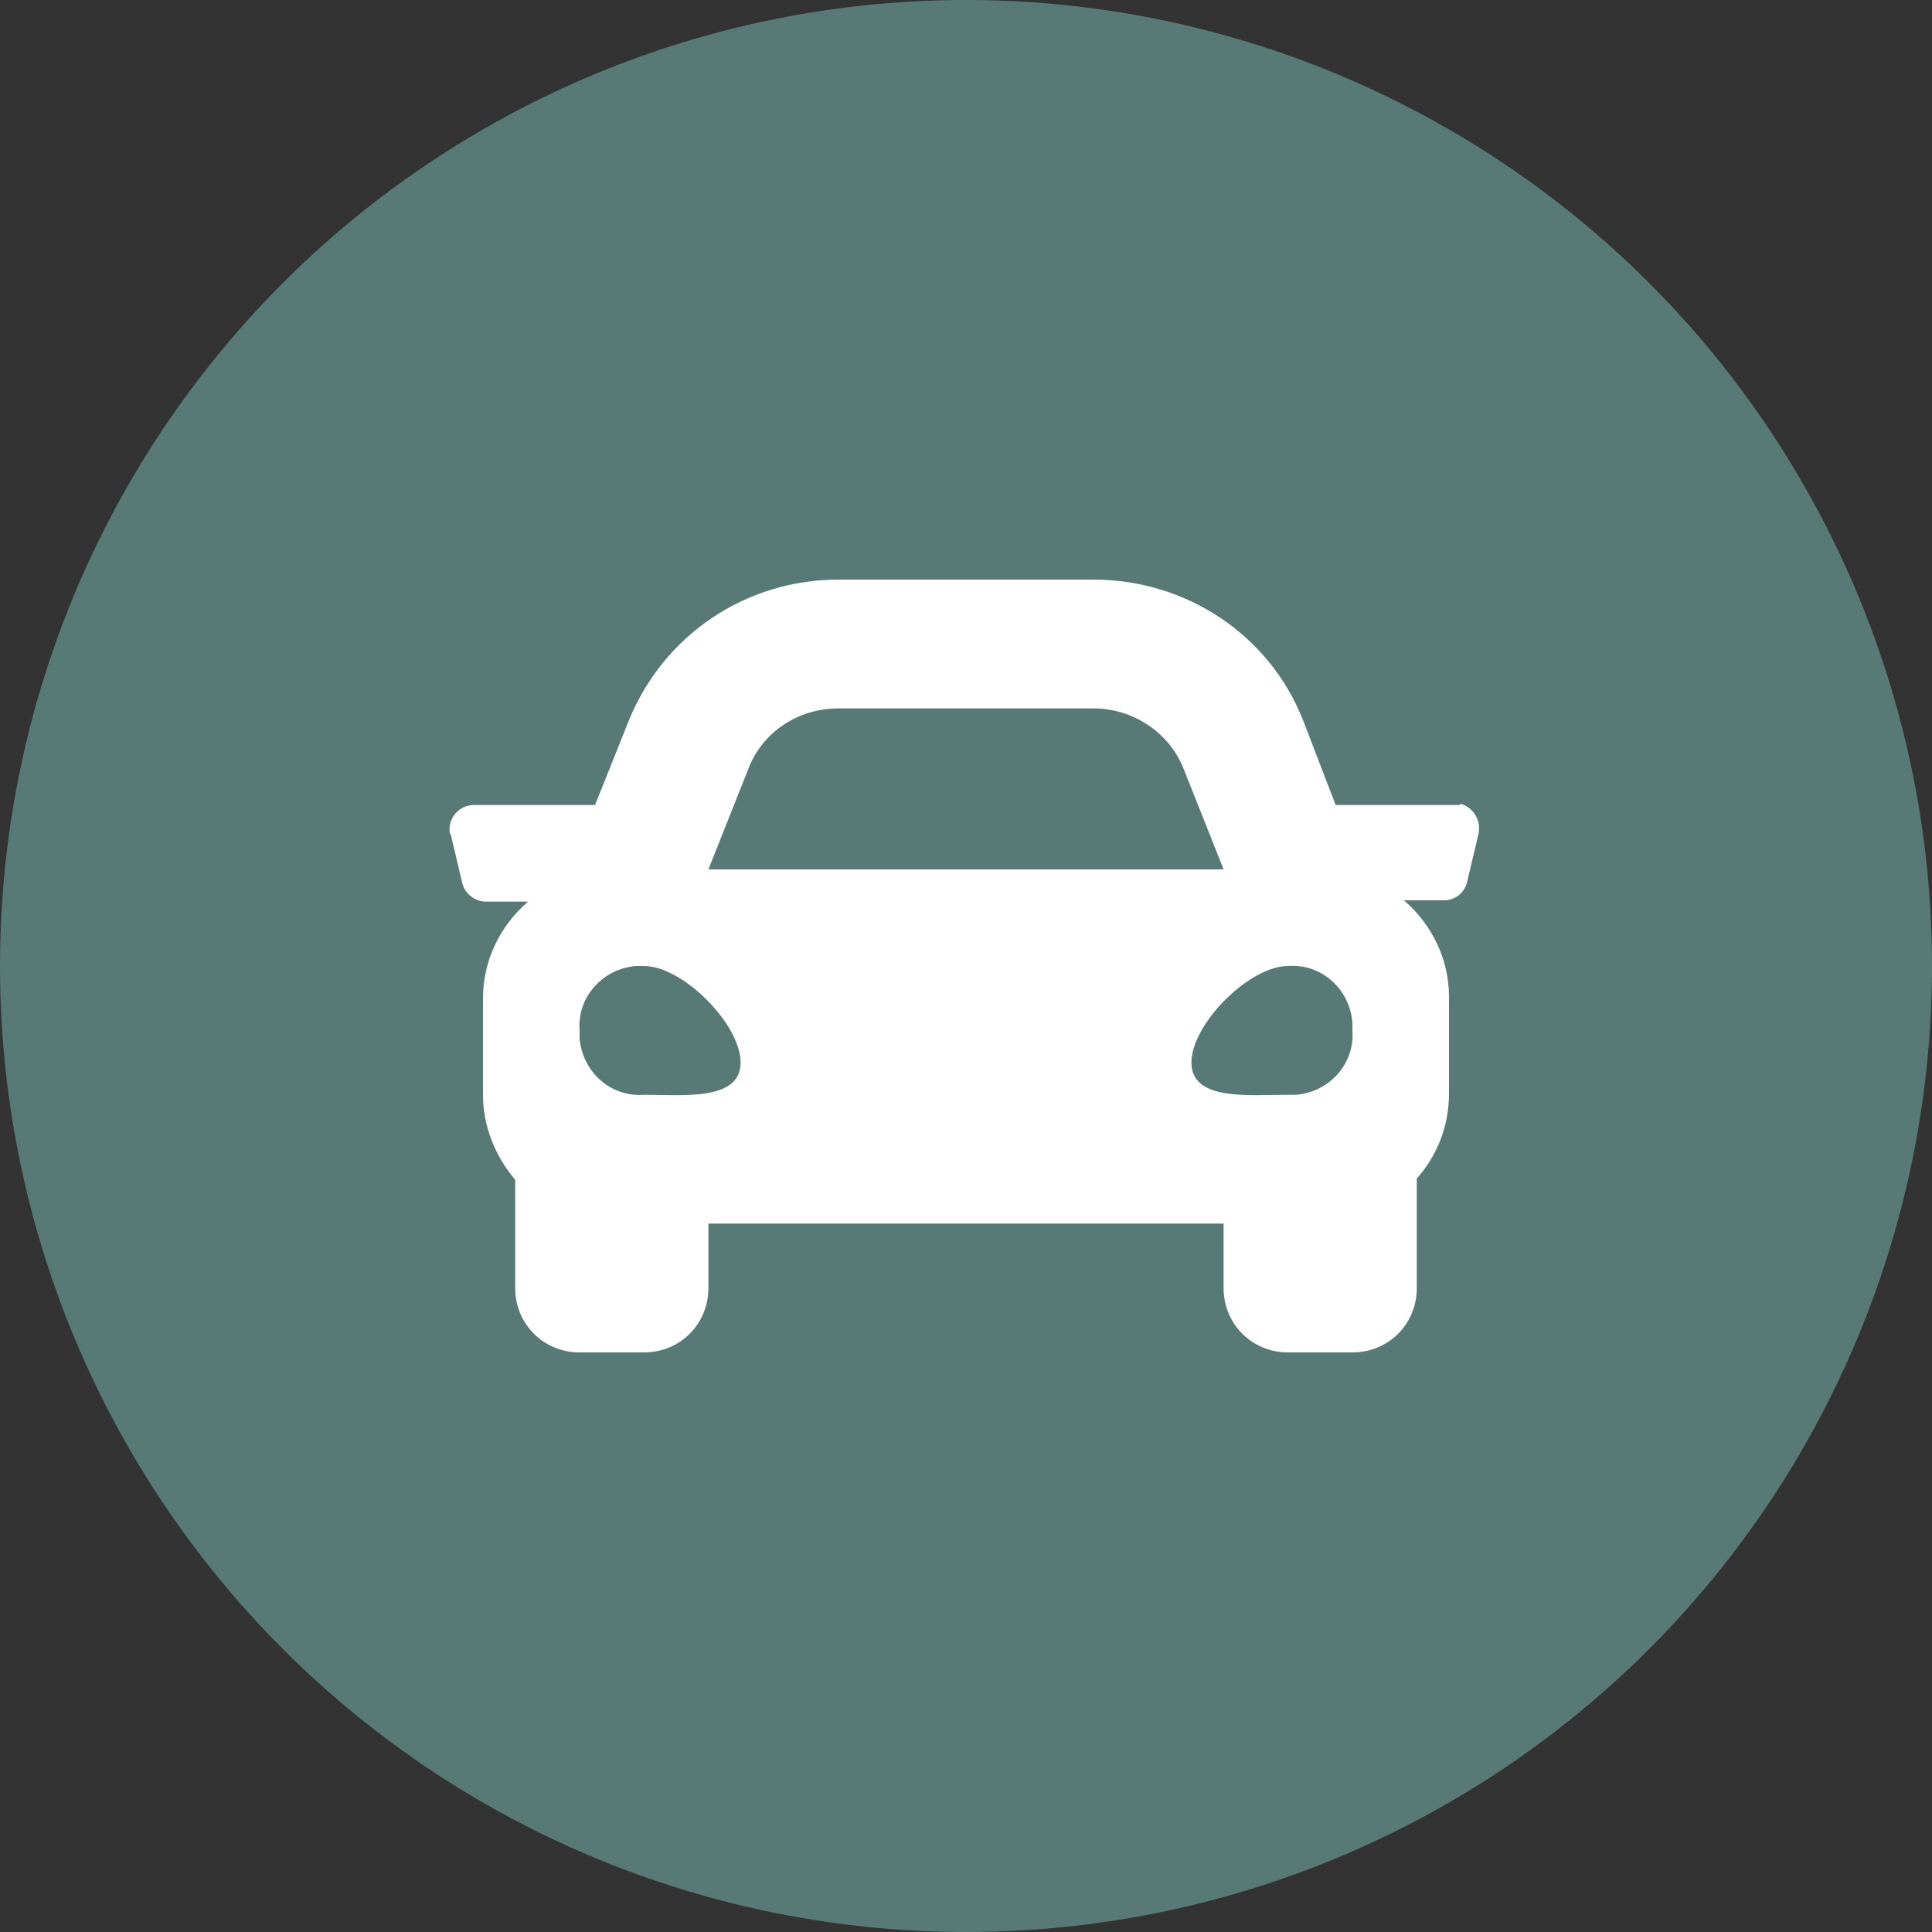
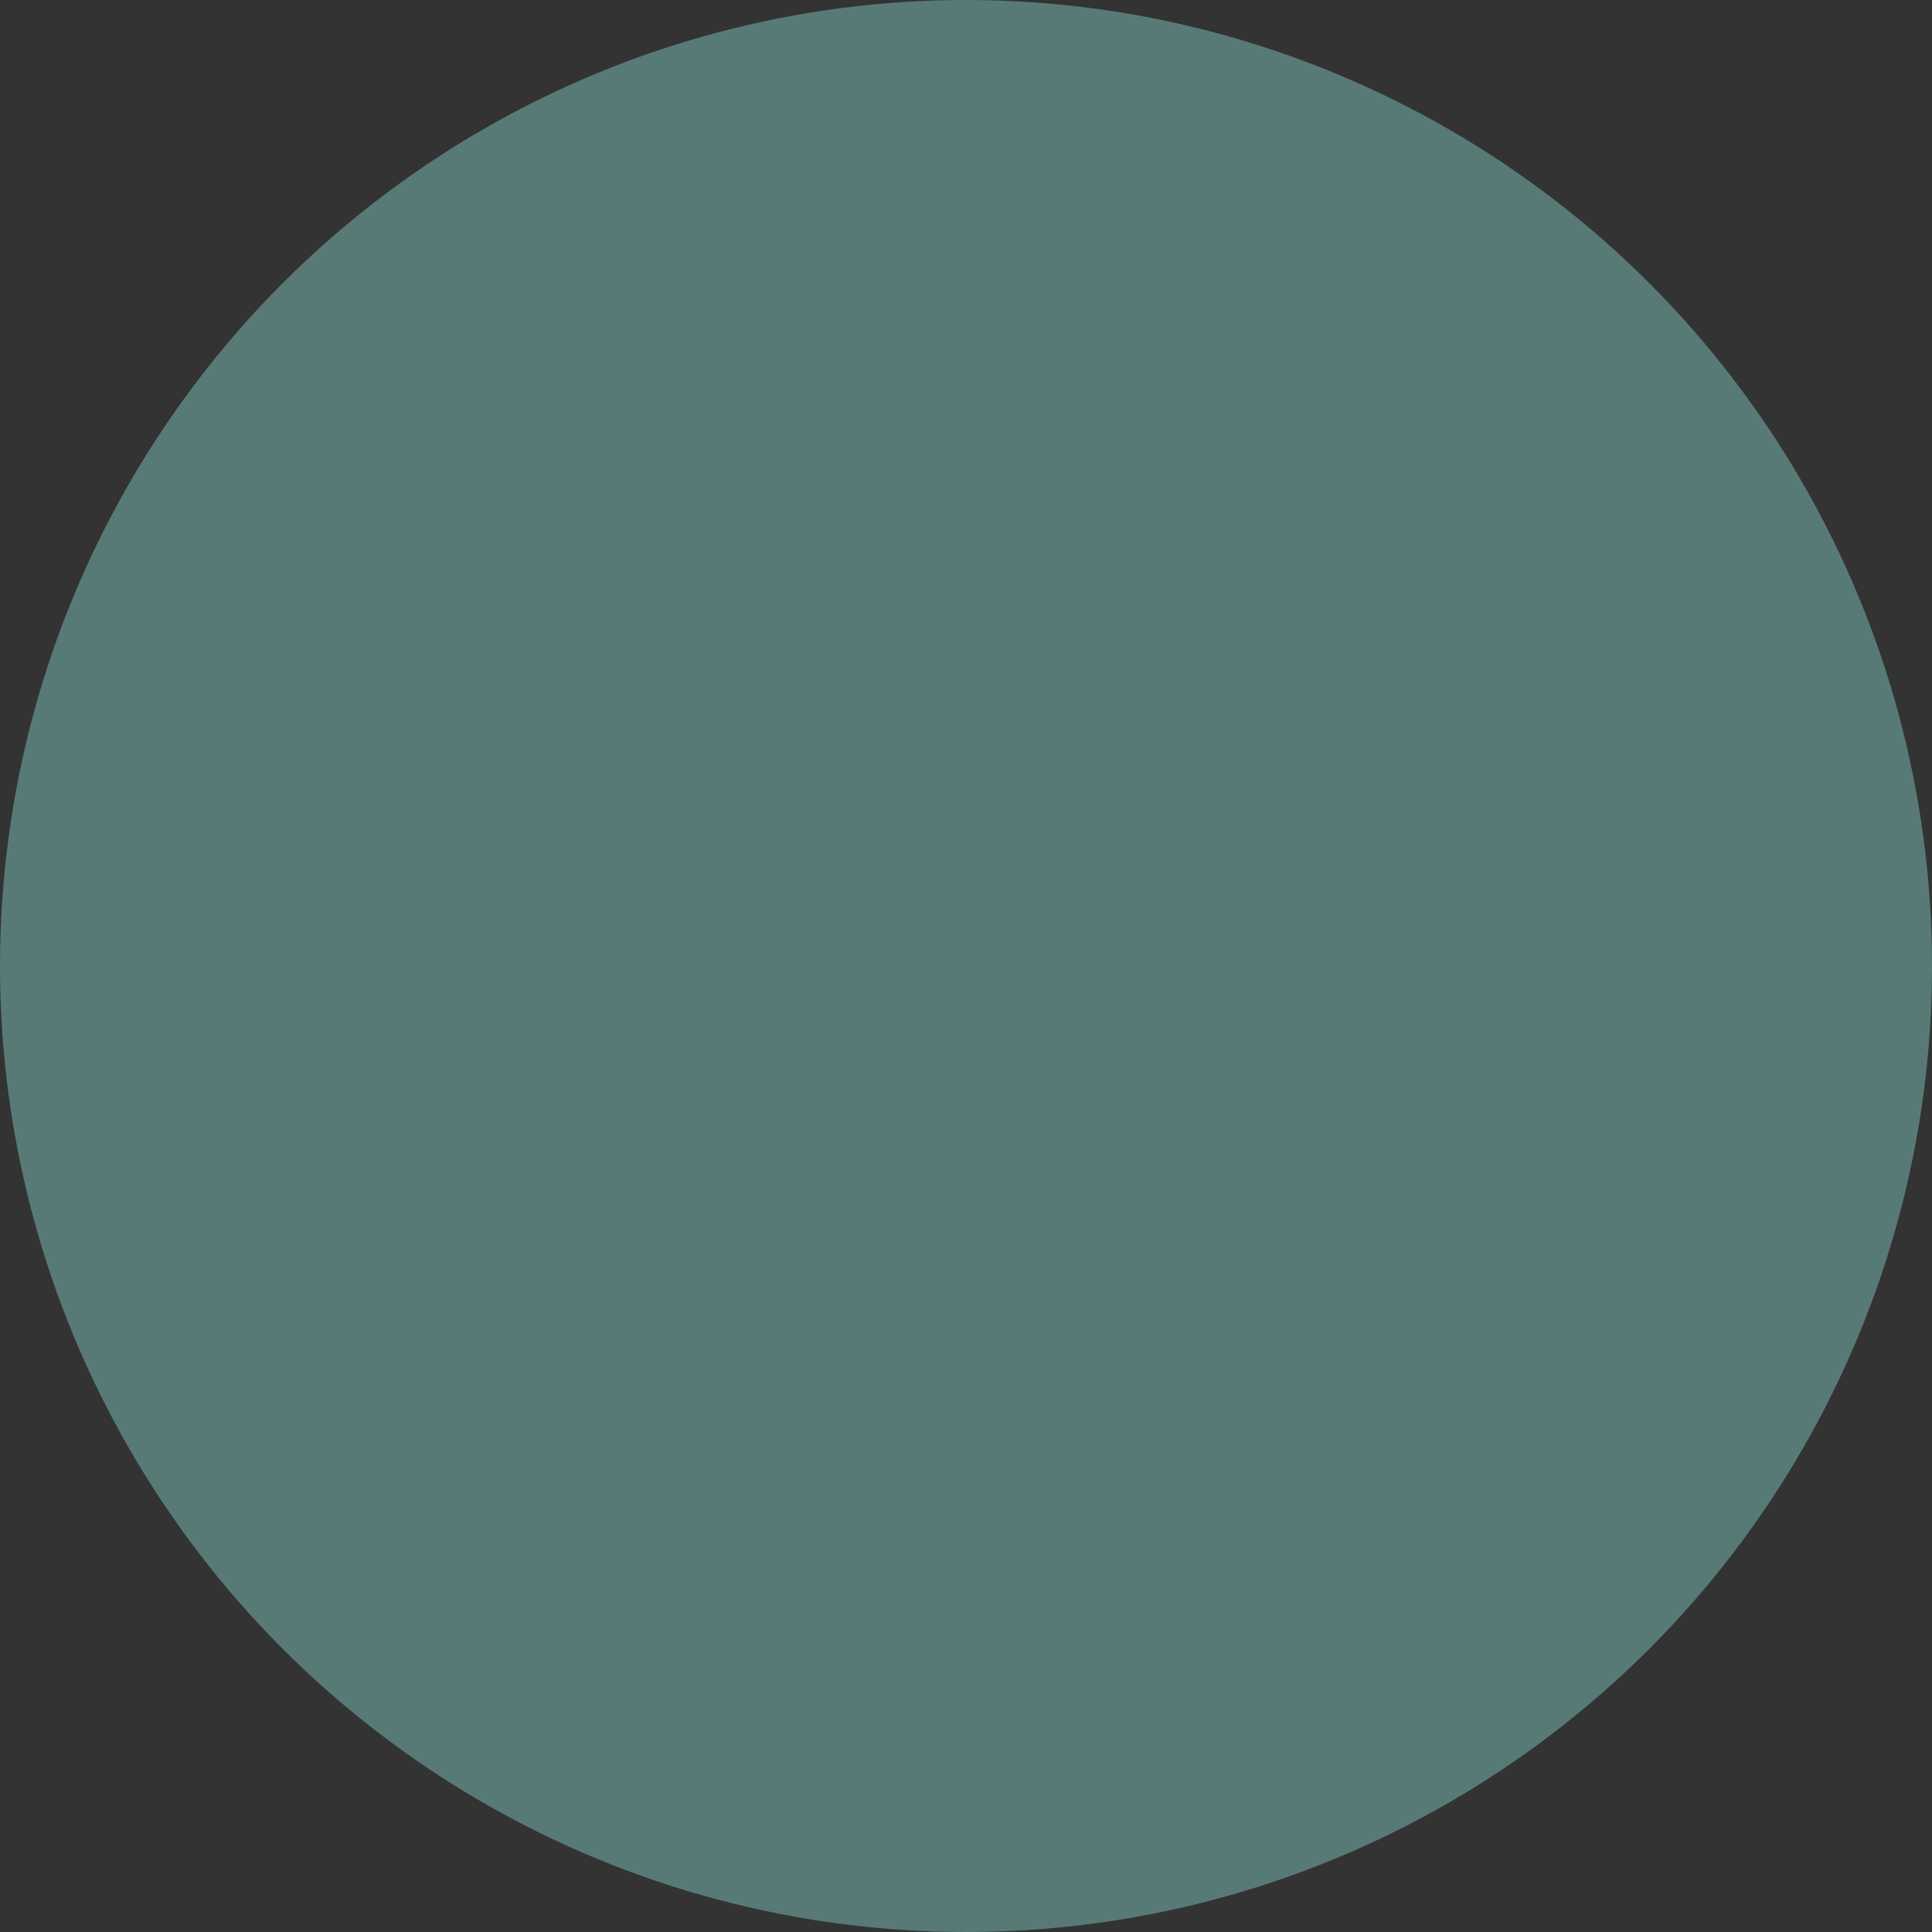
<svg xmlns="http://www.w3.org/2000/svg" width="60" height="60" viewBox="0 0 60 60" fill="none">
  <rect x="0" y="0" width="60" height="60" fill="#333333" stroke="none" />
  <circle cx="30" cy="30" r="30" fill="#587A77" />
-   <path d="M45.24 25H41.48L40.48 22.4C39.44 19.72 36.84 18 33.96 18H26.04C23.16 18 20.6 19.72 19.52 22.4L18.48 25H14.72C14.32 25 13.96 25.32 13.96 25.76C13.96 25.8 13.96 25.88 14 25.92L14.36 27.44C14.44 27.76 14.76 28 15.08 28H16.4C15.52 28.76 15 29.84 15 31V34C15 34.96 15.36 35.88 16 36.64V40C16 41.12 16.88 42 18 42H20C21.12 42 22 41.12 22 40V38H38V40C38 41.12 38.88 42 40 42H42C43.12 42 44 41.12 44 40V36.6C44.64 35.88 45 34.96 45 33.96V30.96C45 29.8 44.48 28.72 43.6 27.96H44.84C45.2 27.96 45.48 27.72 45.56 27.4L45.92 25.88C46 25.48 45.76 25.08 45.36 24.96C45.36 25 45.32 25 45.24 25ZM23.24 23.88C23.68 22.72 24.8 22 26.04 22H33.96C35.2 22 36.32 22.76 36.76 23.88L38 27H22L23.24 23.88ZM20 34C18.96 34.08 18.08 33.28 18 32.24C18 32.16 18 32.08 18 32C17.92 30.96 18.72 30.08 19.76 30H20C21.2 30 23 31.8 23 33C23 34.2 21.2 34 20 34ZM40 34C38.8 34 37 34.2 37 33C37 31.8 38.8 30 40 30C41.04 29.92 41.92 30.72 42 31.76V32C42.08 33.04 41.28 33.92 40.24 34C40.16 34 40.08 34 40 34Z" fill="white" />
</svg>